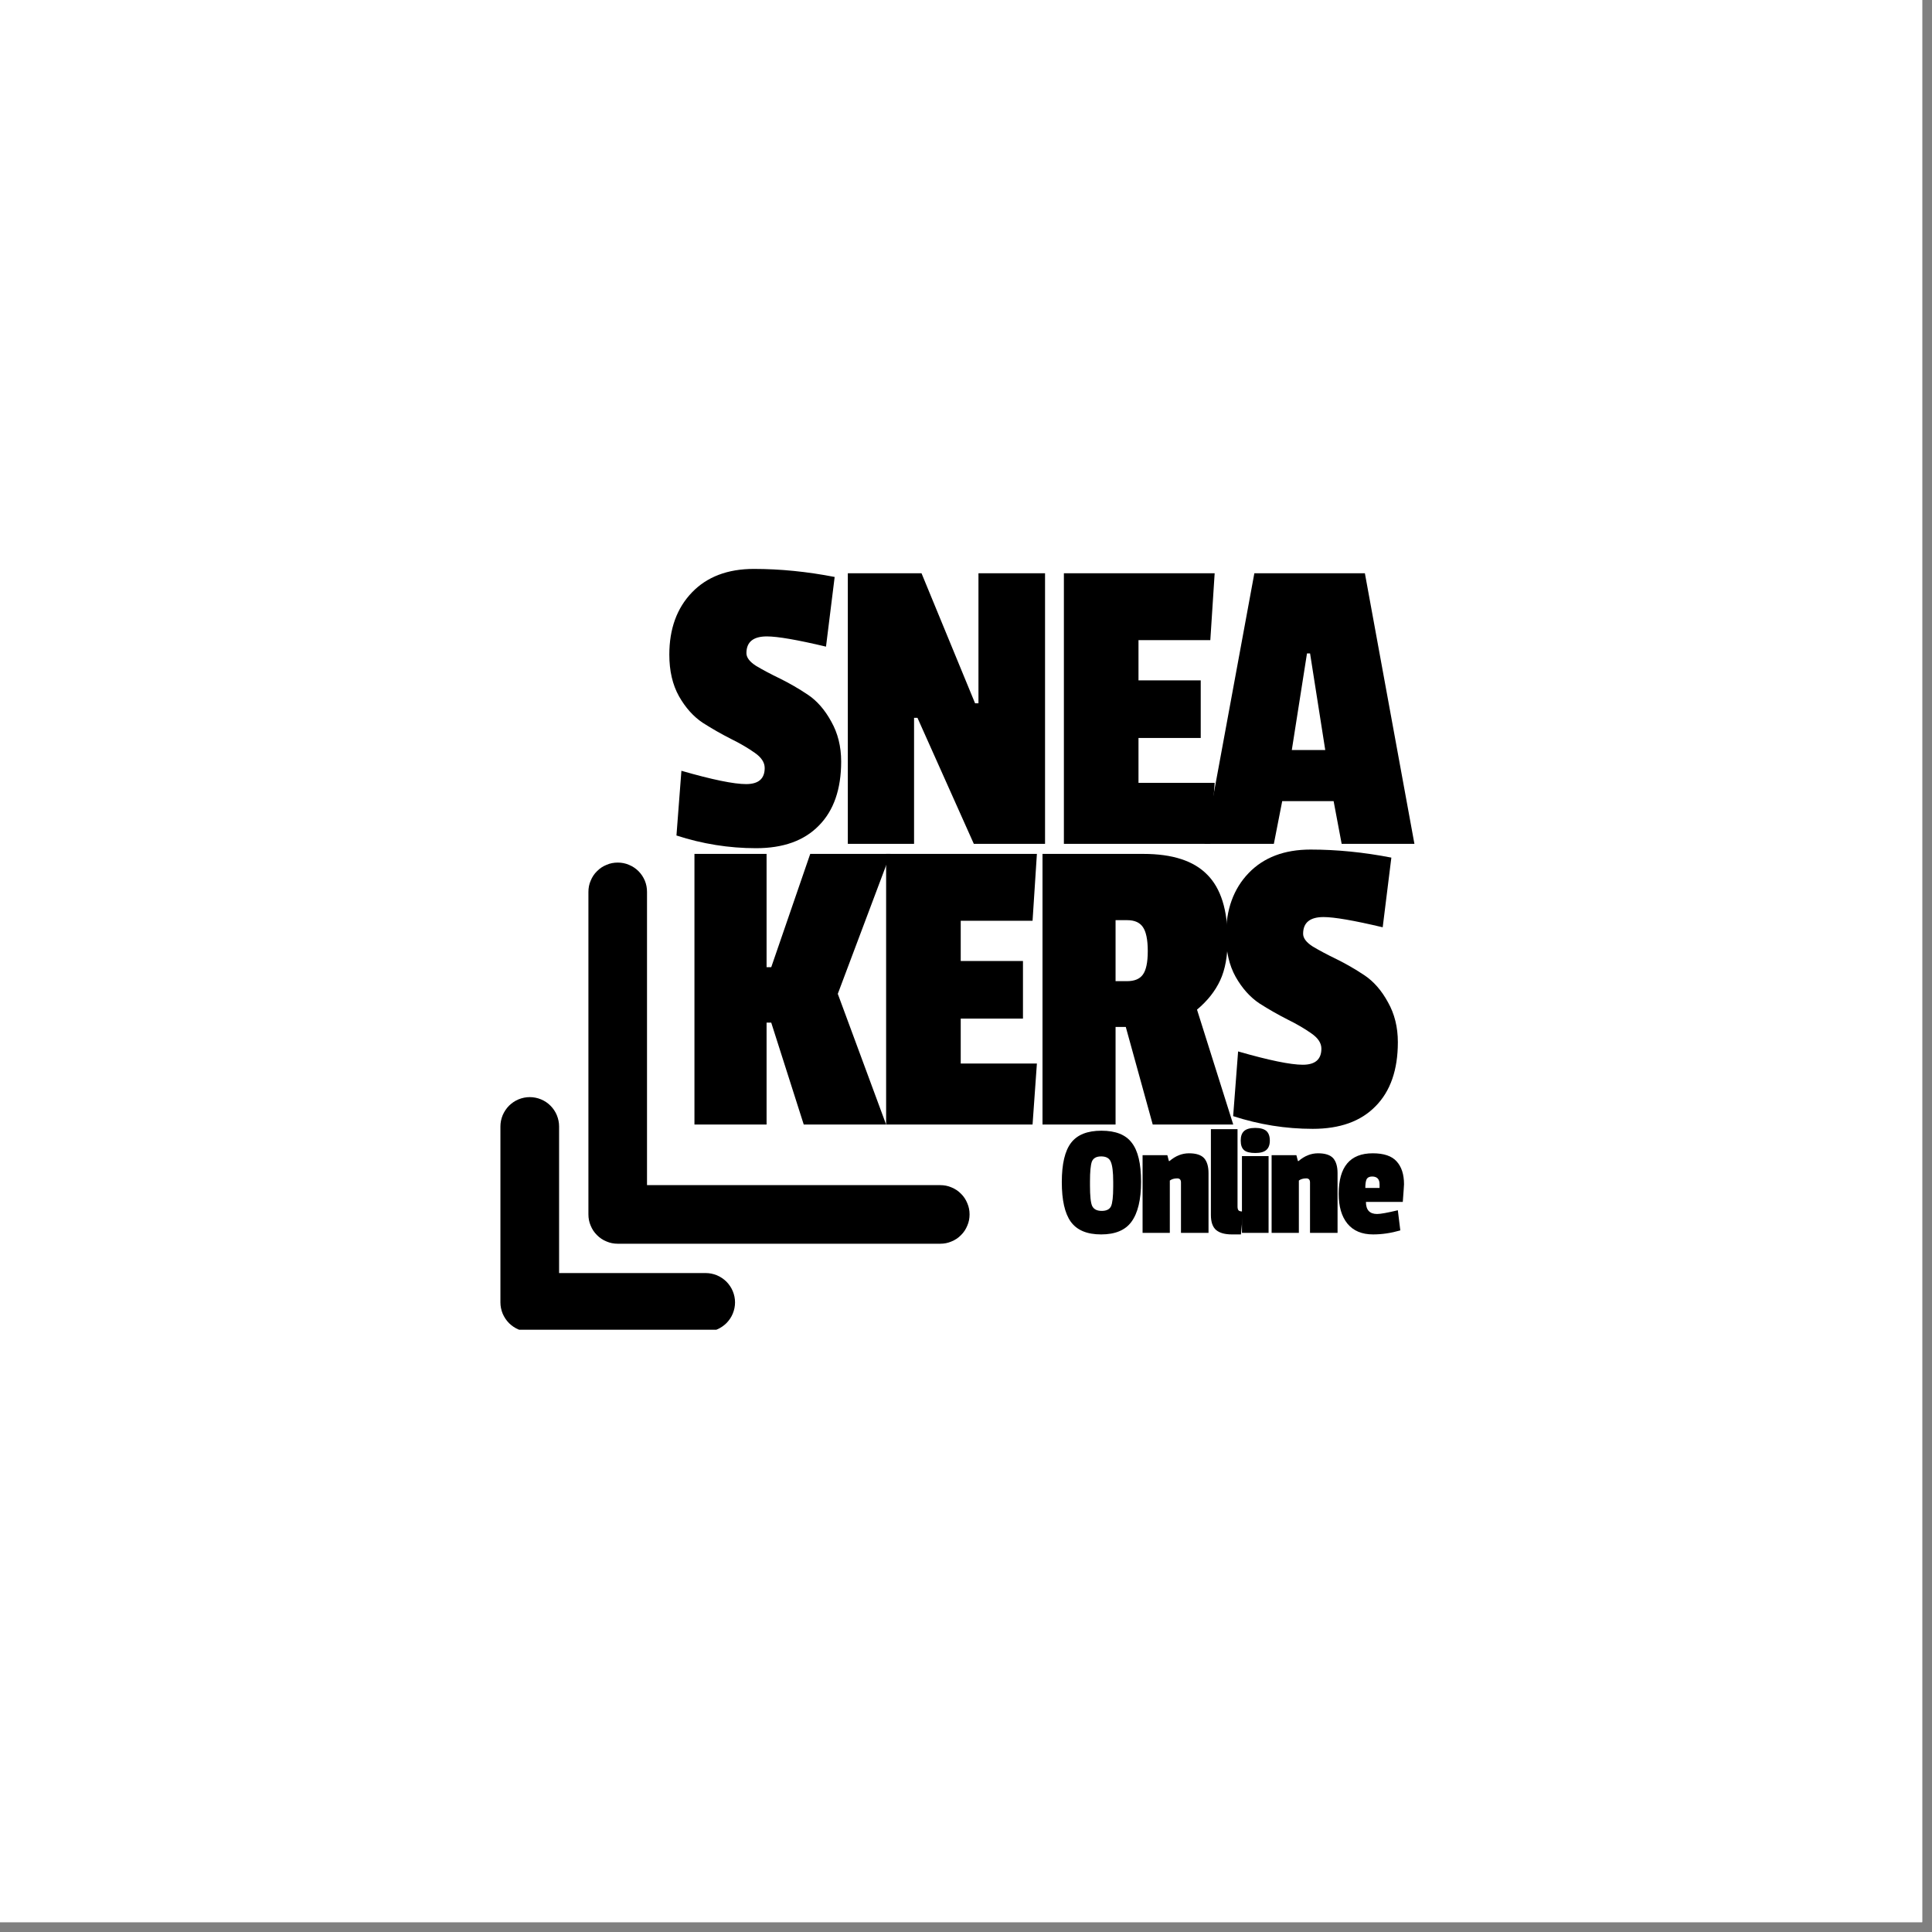
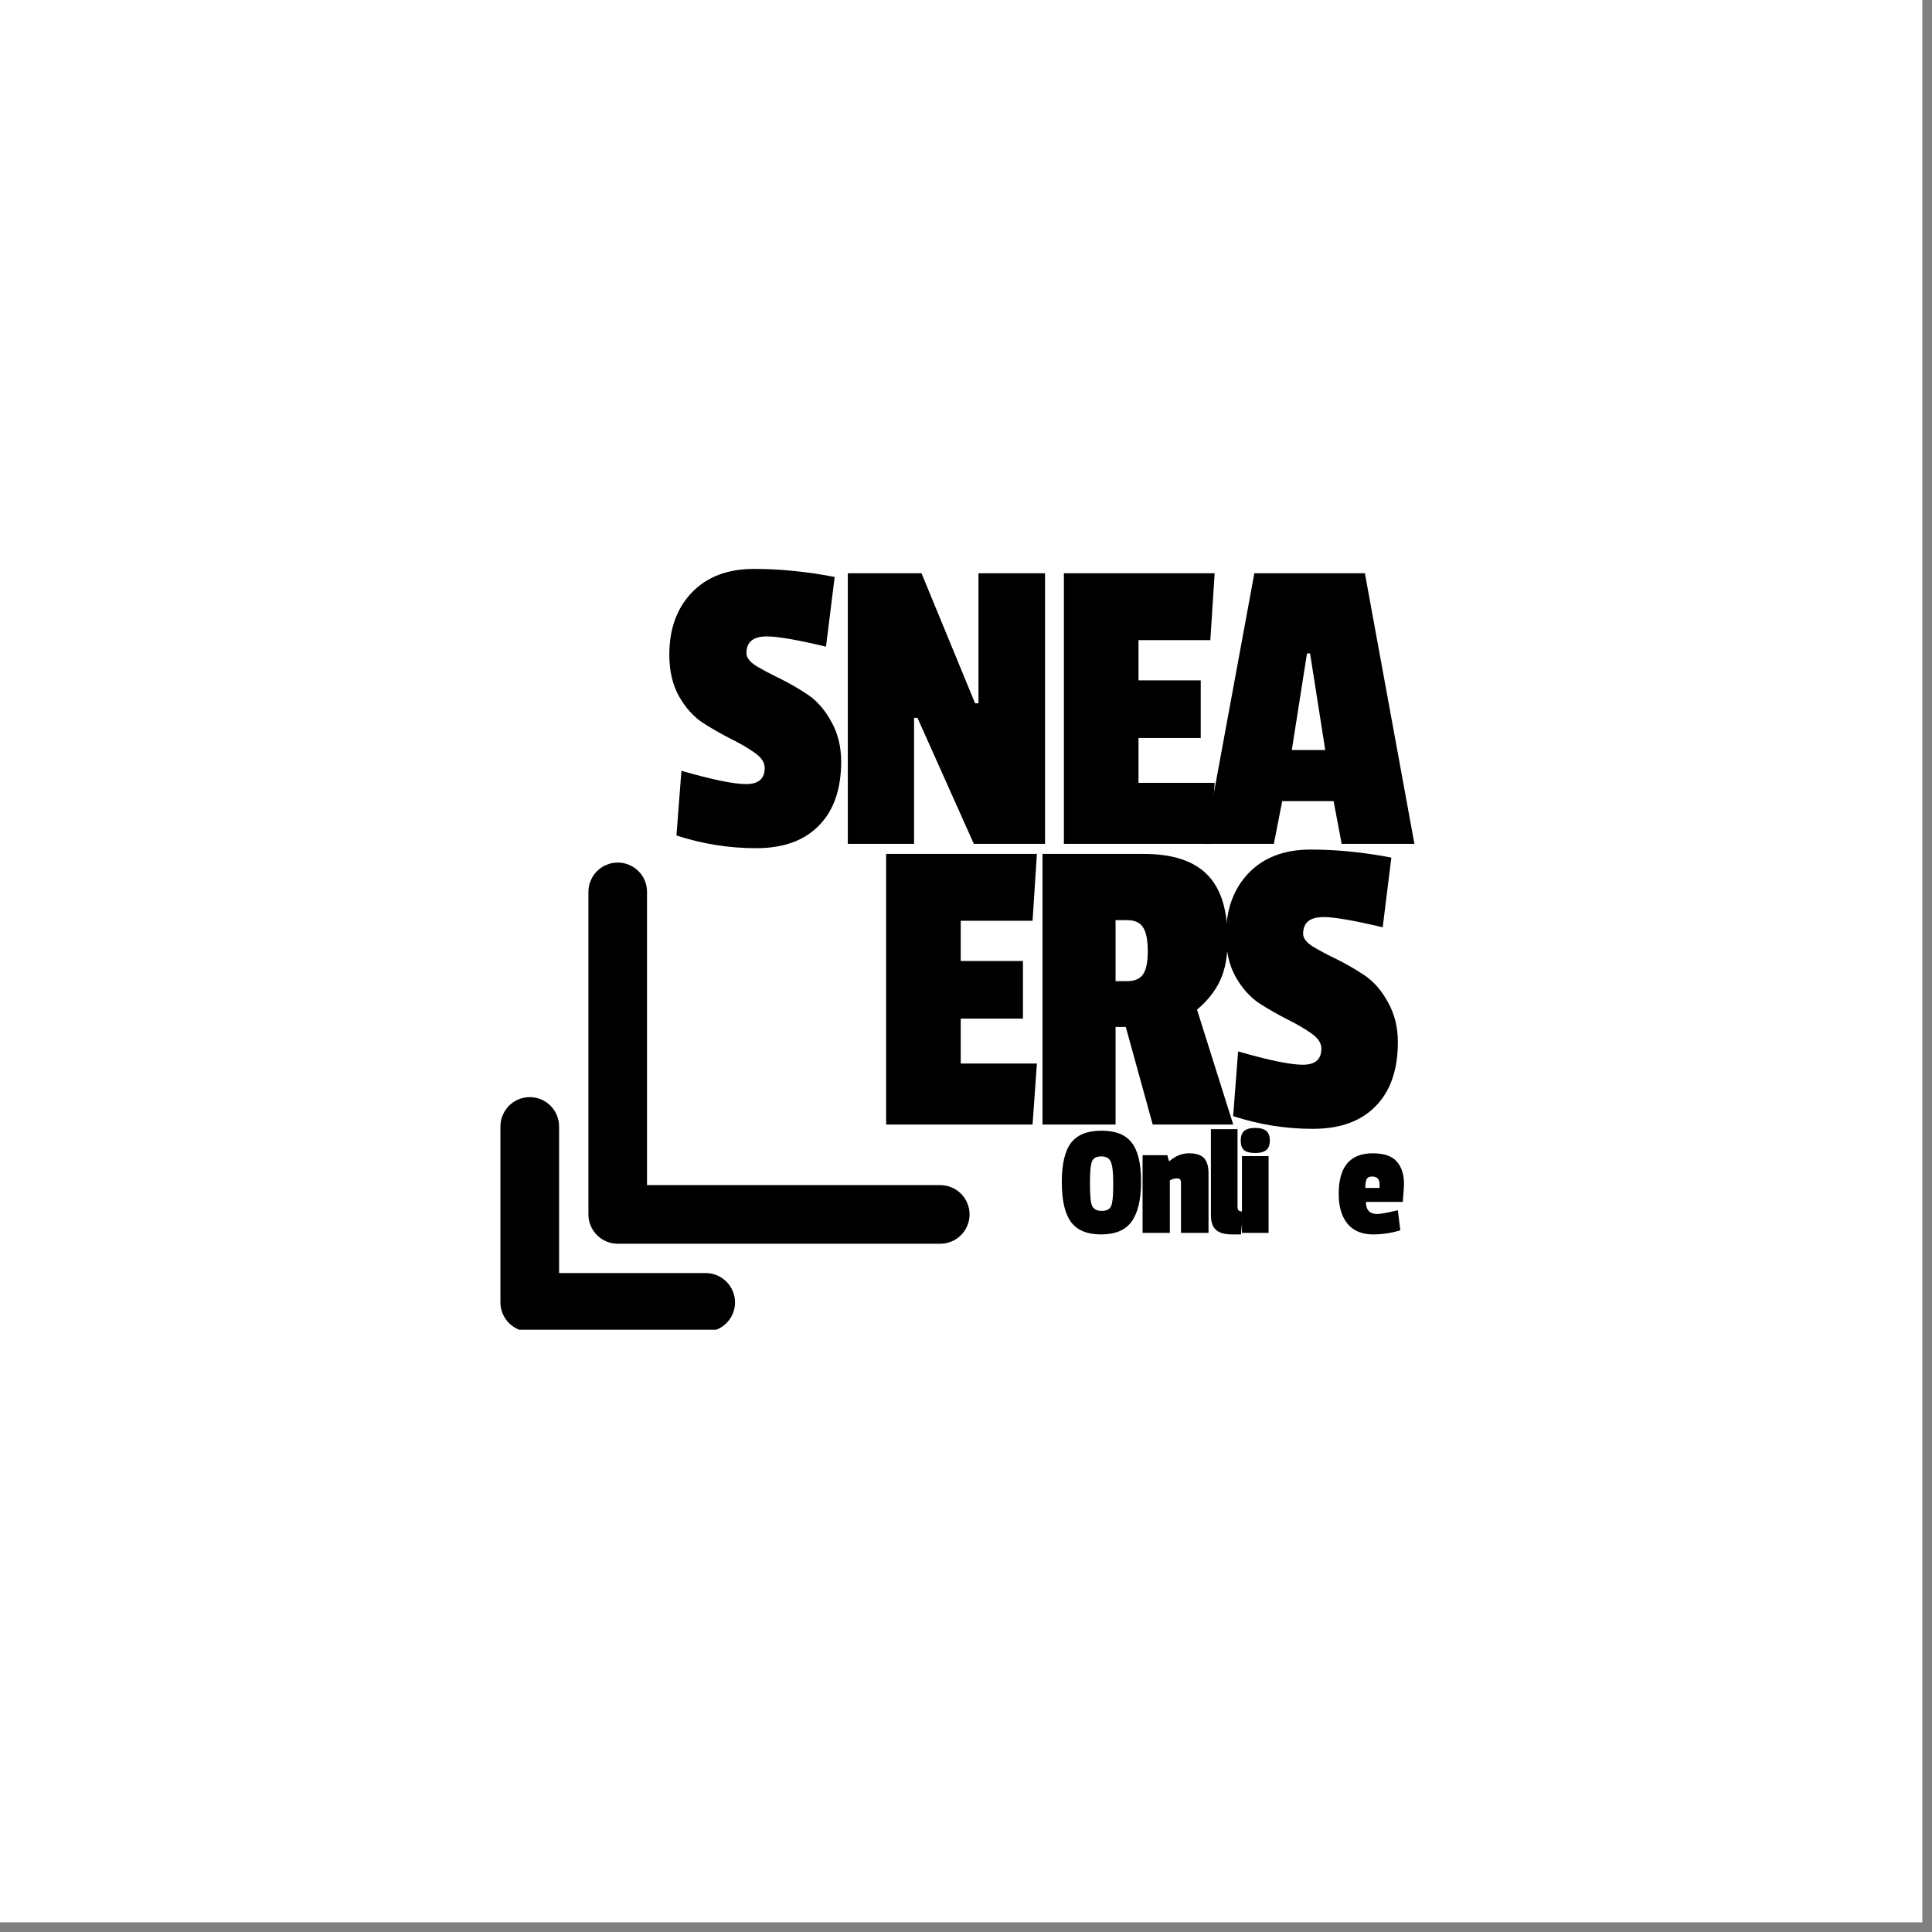
<svg xmlns="http://www.w3.org/2000/svg" version="1.2" preserveAspectRatio="xMidYMid meet" height="130" viewBox="0 0 97.5 97.5" zoomAndPan="magnify" width="130">
  <rect x="0" y="0" width="97.5" height="97.5" fill="#808080" stroke="none" />
  <defs>
    <clipPath id="90591683cd">
      <path d="M 0 0 L 97.004 0 L 97.004 97.004 L 0 97.004 Z M 0 0" />
    </clipPath>
    <clipPath id="2096ac52f2">
      <path d="M 25.254 55 L 38 55 L 38 67.105 L 25.254 67.105 Z M 25.254 55" />
    </clipPath>
    <clipPath id="99b0df4954">
      <path d="M 29 43.531 L 48.93 43.531 L 48.93 63 L 29 63 Z M 29 43.531" />
    </clipPath>
  </defs>
  <g id="82ed840aa6">
    <g clip-path="url(#90591683cd)" clip-rule="nonzero">
      <path d="M 0 0 L 97.004 0 L 97.004 97.004 L 0 97.004 Z M 0 0" style="stroke:none;fill-rule:nonzero;fill:#ffffff;fill-opacity:1;" />
      <path d="M 0 0 L 97.004 0 L 97.004 97.004 L 0 97.004 Z M 0 0" style="stroke:none;fill-rule:nonzero;fill:#ffffff;fill-opacity:1;" />
    </g>
    <g clip-path="url(#2096ac52f2)" clip-rule="nonzero">
      <path d="M 37.094 65.727 C 37.094 65.922 37.055 66.109 36.98 66.293 C 36.906 66.473 36.797 66.633 36.66 66.773 C 36.52 66.91 36.359 67.02 36.18 67.094 C 36 67.168 35.809 67.207 35.613 67.207 L 26.734 67.207 C 26.539 67.207 26.352 67.168 26.168 67.094 C 25.988 67.02 25.828 66.91 25.688 66.773 C 25.551 66.633 25.445 66.473 25.367 66.293 C 25.293 66.109 25.254 65.922 25.254 65.727 L 25.254 56.848 C 25.254 56.652 25.293 56.465 25.367 56.281 C 25.445 56.102 25.551 55.941 25.688 55.801 C 25.828 55.664 25.988 55.555 26.168 55.48 C 26.352 55.406 26.539 55.367 26.734 55.367 C 26.93 55.367 27.121 55.406 27.301 55.48 C 27.484 55.555 27.645 55.664 27.781 55.801 C 27.922 55.941 28.027 56.102 28.102 56.281 C 28.176 56.465 28.215 56.652 28.215 56.848 L 28.215 64.246 L 35.613 64.246 C 35.809 64.246 36 64.285 36.18 64.359 C 36.359 64.434 36.52 64.543 36.66 64.68 C 36.797 64.82 36.906 64.98 36.98 65.16 C 37.055 65.34 37.094 65.531 37.094 65.727 Z M 37.094 65.727" style="stroke:none;fill-rule:nonzero;fill:#000000;fill-opacity:1;" />
    </g>
    <g clip-path="url(#99b0df4954)" clip-rule="nonzero">
      <path d="M 47.449 62.766 L 31.176 62.766 C 30.977 62.766 30.789 62.73 30.609 62.652 C 30.426 62.578 30.266 62.473 30.129 62.332 C 29.988 62.195 29.883 62.035 29.809 61.852 C 29.73 61.672 29.695 61.484 29.695 61.285 L 29.695 45.012 C 29.695 44.812 29.73 44.625 29.809 44.445 C 29.883 44.262 29.988 44.102 30.129 43.965 C 30.266 43.824 30.426 43.719 30.609 43.645 C 30.789 43.566 30.977 43.531 31.176 43.531 C 31.371 43.531 31.559 43.566 31.742 43.645 C 31.922 43.719 32.082 43.824 32.223 43.965 C 32.359 44.102 32.465 44.262 32.543 44.445 C 32.617 44.625 32.652 44.812 32.652 45.012 L 32.652 59.809 L 47.449 59.809 C 47.648 59.809 47.836 59.844 48.016 59.922 C 48.199 59.996 48.359 60.102 48.496 60.242 C 48.637 60.379 48.742 60.539 48.816 60.723 C 48.895 60.902 48.93 61.09 48.93 61.285 C 48.93 61.484 48.895 61.672 48.816 61.852 C 48.742 62.035 48.637 62.195 48.496 62.332 C 48.359 62.473 48.199 62.578 48.016 62.652 C 47.836 62.73 47.648 62.766 47.449 62.766 Z M 47.449 62.766" style="stroke:none;fill-rule:nonzero;fill:#000000;fill-opacity:1;" />
    </g>
    <g style="fill:#000000;fill-opacity:1;">
      <g transform="translate(33.419, 42.586)">
        <path d="M 0.359 -9.547 C 0.359 -10.848 0.738 -11.895 1.5 -12.688 C 2.258 -13.477 3.301 -13.875 4.625 -13.875 C 5.957 -13.875 7.316 -13.738 8.703 -13.469 L 8.266 -9.953 C 6.816 -10.297 5.82 -10.469 5.281 -10.469 C 4.594 -10.469 4.25 -10.188 4.25 -9.625 C 4.25 -9.406 4.41 -9.191 4.734 -8.984 C 5.066 -8.785 5.469 -8.57 5.938 -8.344 C 6.406 -8.113 6.875 -7.844 7.344 -7.531 C 7.812 -7.219 8.207 -6.766 8.531 -6.172 C 8.863 -5.586 9.031 -4.914 9.031 -4.156 C 9.031 -2.758 8.656 -1.68 7.906 -0.922 C 7.164 -0.16 6.109 0.219 4.734 0.219 C 3.367 0.219 2.031 0.004 0.719 -0.422 L 0.969 -3.688 C 2.531 -3.238 3.617 -3.016 4.234 -3.016 C 4.859 -3.016 5.172 -3.285 5.172 -3.828 C 5.172 -4.109 5.004 -4.363 4.672 -4.594 C 4.336 -4.832 3.938 -5.066 3.469 -5.297 C 3 -5.535 2.523 -5.805 2.047 -6.109 C 1.578 -6.422 1.176 -6.867 0.844 -7.453 C 0.52 -8.035 0.359 -8.734 0.359 -9.547 Z M 0.359 -9.547" style="stroke:none" />
      </g>
    </g>
    <g style="fill:#000000;fill-opacity:1;">
      <g transform="translate(41.817, 42.586)">
        <path d="M 10.922 0 L 7.328 0 L 4.484 -6.359 L 4.312 -6.359 L 4.312 0 L 0.969 0 L 0.969 -13.656 L 4.688 -13.656 L 7.391 -7.094 L 7.562 -7.094 L 7.562 -13.656 L 10.922 -13.656 Z M 10.922 0" style="stroke:none" />
      </g>
    </g>
    <g style="fill:#000000;fill-opacity:1;">
      <g transform="translate(52.721, 42.586)">
        <path d="M 8.359 0 L 0.969 0 L 0.969 -13.656 L 8.578 -13.656 L 8.359 -10.281 L 4.734 -10.281 L 4.734 -8.25 L 7.875 -8.25 L 7.875 -5.344 L 4.734 -5.344 L 4.734 -3.078 L 8.578 -3.078 Z M 8.359 0" style="stroke:none" />
      </g>
    </g>
    <g style="fill:#000000;fill-opacity:1;">
      <g transform="translate(60.614, 42.586)">
        <path d="M 10.766 0 L 7.094 0 L 6.688 -2.156 L 4.094 -2.156 L 3.672 0 L 0.172 0 L 2.688 -13.656 L 8.266 -13.656 Z M 6.266 -4.734 L 5.5 -9.609 L 5.344 -9.609 L 4.578 -4.734 Z M 6.266 -4.734" style="stroke:none" />
      </g>
    </g>
    <g style="fill:#000000;fill-opacity:1;">
      <g transform="translate(34.077, 56.749)">
-         <path d="M 10.641 0 L 6.484 0 L 4.844 -5.141 L 4.609 -5.141 L 4.609 0 L 0.969 0 L 0.969 -13.656 L 4.609 -13.656 L 4.609 -7.938 L 4.844 -7.938 L 6.812 -13.656 L 10.859 -13.656 L 8.203 -6.594 Z M 10.641 0" style="stroke:none" />
-       </g>
+         </g>
    </g>
    <g style="fill:#000000;fill-opacity:1;">
      <g transform="translate(43.75, 56.749)">
        <path d="M 8.359 0 L 0.969 0 L 0.969 -13.656 L 8.578 -13.656 L 8.359 -10.281 L 4.734 -10.281 L 4.734 -8.25 L 7.875 -8.25 L 7.875 -5.344 L 4.734 -5.344 L 4.734 -3.078 L 8.578 -3.078 Z M 8.359 0" style="stroke:none" />
      </g>
    </g>
    <g style="fill:#000000;fill-opacity:1;">
      <g transform="translate(51.642, 56.749)">
        <path d="M 10.312 -9.328 C 10.312 -8.504 10.188 -7.82 9.938 -7.281 C 9.688 -6.738 9.297 -6.242 8.766 -5.797 L 10.594 0 L 6.531 0 L 5.172 -4.922 L 4.656 -4.922 L 4.656 0 L 0.969 0 L 0.969 -13.656 L 6.062 -13.656 C 7.531 -13.656 8.602 -13.305 9.281 -12.609 C 9.969 -11.922 10.312 -10.828 10.312 -9.328 Z M 5.234 -7.234 C 5.609 -7.234 5.875 -7.344 6.031 -7.562 C 6.195 -7.781 6.281 -8.176 6.281 -8.75 C 6.281 -9.332 6.195 -9.738 6.031 -9.969 C 5.875 -10.195 5.613 -10.312 5.25 -10.312 L 4.656 -10.312 L 4.656 -7.234 Z M 5.234 -7.234" style="stroke:none" />
      </g>
    </g>
    <g style="fill:#000000;fill-opacity:1;">
      <g transform="translate(61.513, 56.749)">
        <path d="M 0.359 -9.547 C 0.359 -10.848 0.738 -11.895 1.5 -12.688 C 2.258 -13.477 3.301 -13.875 4.625 -13.875 C 5.957 -13.875 7.316 -13.738 8.703 -13.469 L 8.266 -9.953 C 6.816 -10.297 5.82 -10.469 5.281 -10.469 C 4.594 -10.469 4.25 -10.188 4.25 -9.625 C 4.25 -9.406 4.41 -9.191 4.734 -8.984 C 5.066 -8.785 5.469 -8.57 5.938 -8.344 C 6.406 -8.113 6.875 -7.844 7.344 -7.531 C 7.812 -7.219 8.207 -6.766 8.531 -6.172 C 8.863 -5.586 9.031 -4.914 9.031 -4.156 C 9.031 -2.758 8.656 -1.68 7.906 -0.922 C 7.164 -0.16 6.109 0.219 4.734 0.219 C 3.367 0.219 2.031 0.004 0.719 -0.422 L 0.969 -3.688 C 2.531 -3.238 3.617 -3.016 4.234 -3.016 C 4.859 -3.016 5.172 -3.285 5.172 -3.828 C 5.172 -4.109 5.004 -4.363 4.672 -4.594 C 4.336 -4.832 3.938 -5.066 3.469 -5.297 C 3 -5.535 2.523 -5.805 2.047 -6.109 C 1.578 -6.422 1.176 -6.867 0.844 -7.453 C 0.52 -8.035 0.359 -8.734 0.359 -9.547 Z M 0.359 -9.547" style="stroke:none" />
      </g>
    </g>
    <g style="fill:#000000;fill-opacity:1;">
      <g transform="translate(53.382, 62.218)">
        <path d="M 0.672 -4.547 C 0.984 -4.953 1.492 -5.156 2.203 -5.156 C 2.922 -5.156 3.43 -4.953 3.734 -4.547 C 4.047 -4.148 4.203 -3.492 4.203 -2.578 C 4.203 -1.672 4.039 -1 3.719 -0.562 C 3.406 -0.133 2.895 0.078 2.188 0.078 C 1.477 0.078 0.969 -0.133 0.656 -0.562 C 0.352 -0.988 0.203 -1.656 0.203 -2.562 C 0.203 -3.477 0.359 -4.141 0.672 -4.547 Z M 2.797 -2.578 C 2.797 -3.078 2.754 -3.414 2.672 -3.594 C 2.598 -3.77 2.438 -3.859 2.188 -3.859 C 1.945 -3.859 1.789 -3.77 1.719 -3.594 C 1.656 -3.414 1.625 -3.082 1.625 -2.594 L 1.625 -2.391 C 1.625 -1.867 1.66 -1.523 1.734 -1.359 C 1.816 -1.191 1.977 -1.109 2.219 -1.109 C 2.457 -1.109 2.613 -1.188 2.688 -1.344 C 2.758 -1.5 2.797 -1.828 2.797 -2.328 Z M 2.797 -2.578" style="stroke:none" />
      </g>
    </g>
    <g style="fill:#000000;fill-opacity:1;">
      <g transform="translate(57.411, 62.218)">
        <path d="M 1.609 -3.625 C 1.91 -3.883 2.238 -4.016 2.594 -4.016 C 2.957 -4.016 3.211 -3.93 3.359 -3.766 C 3.504 -3.598 3.578 -3.348 3.578 -3.016 L 3.578 0 L 2.188 0 L 2.188 -2.547 C 2.188 -2.68 2.125 -2.75 2 -2.75 C 1.844 -2.75 1.719 -2.711 1.625 -2.641 L 1.625 0 L 0.25 0 L 0.25 -3.922 L 1.5 -3.922 L 1.578 -3.625 Z M 1.609 -3.625" style="stroke:none" />
      </g>
    </g>
    <g style="fill:#000000;fill-opacity:1;">
      <g transform="translate(60.859, 62.218)">
        <path d="M 0.25 -0.906 L 0.25 -5.234 L 1.594 -5.234 L 1.594 -1.328 C 1.594 -1.234 1.613 -1.164 1.656 -1.125 C 1.695 -1.094 1.77 -1.078 1.875 -1.078 L 1.766 0.078 L 1.312 0.078 C 0.957 0.078 0.691 0.004 0.516 -0.141 C 0.336 -0.297 0.25 -0.551 0.25 -0.906 Z M 0.25 -0.906" style="stroke:none" />
      </g>
    </g>
    <g style="fill:#000000;fill-opacity:1;">
      <g transform="translate(62.395, 62.218)">
        <path d="M 1.625 0 L 0.281 0 L 0.281 -3.875 L 1.625 -3.875 Z M 0.391 -4.172 C 0.273 -4.273 0.219 -4.438 0.219 -4.656 C 0.219 -4.875 0.273 -5.035 0.391 -5.141 C 0.504 -5.242 0.691 -5.297 0.953 -5.297 C 1.211 -5.297 1.398 -5.242 1.516 -5.141 C 1.629 -5.035 1.688 -4.875 1.688 -4.656 C 1.688 -4.445 1.629 -4.289 1.516 -4.188 C 1.398 -4.082 1.211 -4.031 0.953 -4.031 C 0.691 -4.031 0.504 -4.078 0.391 -4.172 Z M 0.391 -4.172" style="stroke:none" />
      </g>
    </g>
    <g style="fill:#000000;fill-opacity:1;">
      <g transform="translate(63.923, 62.218)">
-         <path d="M 1.609 -3.625 C 1.91 -3.883 2.238 -4.016 2.594 -4.016 C 2.957 -4.016 3.211 -3.93 3.359 -3.766 C 3.504 -3.598 3.578 -3.348 3.578 -3.016 L 3.578 0 L 2.188 0 L 2.188 -2.547 C 2.188 -2.68 2.125 -2.75 2 -2.75 C 1.844 -2.75 1.719 -2.711 1.625 -2.641 L 1.625 0 L 0.25 0 L 0.25 -3.922 L 1.5 -3.922 L 1.578 -3.625 Z M 1.609 -3.625" style="stroke:none" />
-       </g>
+         </g>
    </g>
    <g style="fill:#000000;fill-opacity:1;">
      <g transform="translate(67.371, 62.218)">
        <path d="M 1.875 -2.844 C 1.738 -2.844 1.645 -2.797 1.594 -2.703 C 1.551 -2.609 1.531 -2.461 1.531 -2.266 L 2.25 -2.266 L 2.25 -2.453 C 2.25 -2.711 2.125 -2.844 1.875 -2.844 Z M 1.906 -4.016 C 2.469 -4.016 2.867 -3.879 3.109 -3.609 C 3.359 -3.336 3.484 -2.953 3.484 -2.453 C 3.484 -2.391 3.461 -2.094 3.422 -1.562 L 1.562 -1.562 C 1.562 -1.156 1.75 -0.953 2.125 -0.953 C 2.301 -0.953 2.648 -1.016 3.172 -1.141 L 3.297 -0.125 C 2.836 0.008 2.379 0.078 1.922 0.078 C 1.359 0.078 0.926 -0.102 0.625 -0.469 C 0.332 -0.832 0.188 -1.332 0.188 -1.969 C 0.188 -3.332 0.758 -4.016 1.906 -4.016 Z M 1.906 -4.016" style="stroke:none" />
      </g>
    </g>
  </g>
</svg>